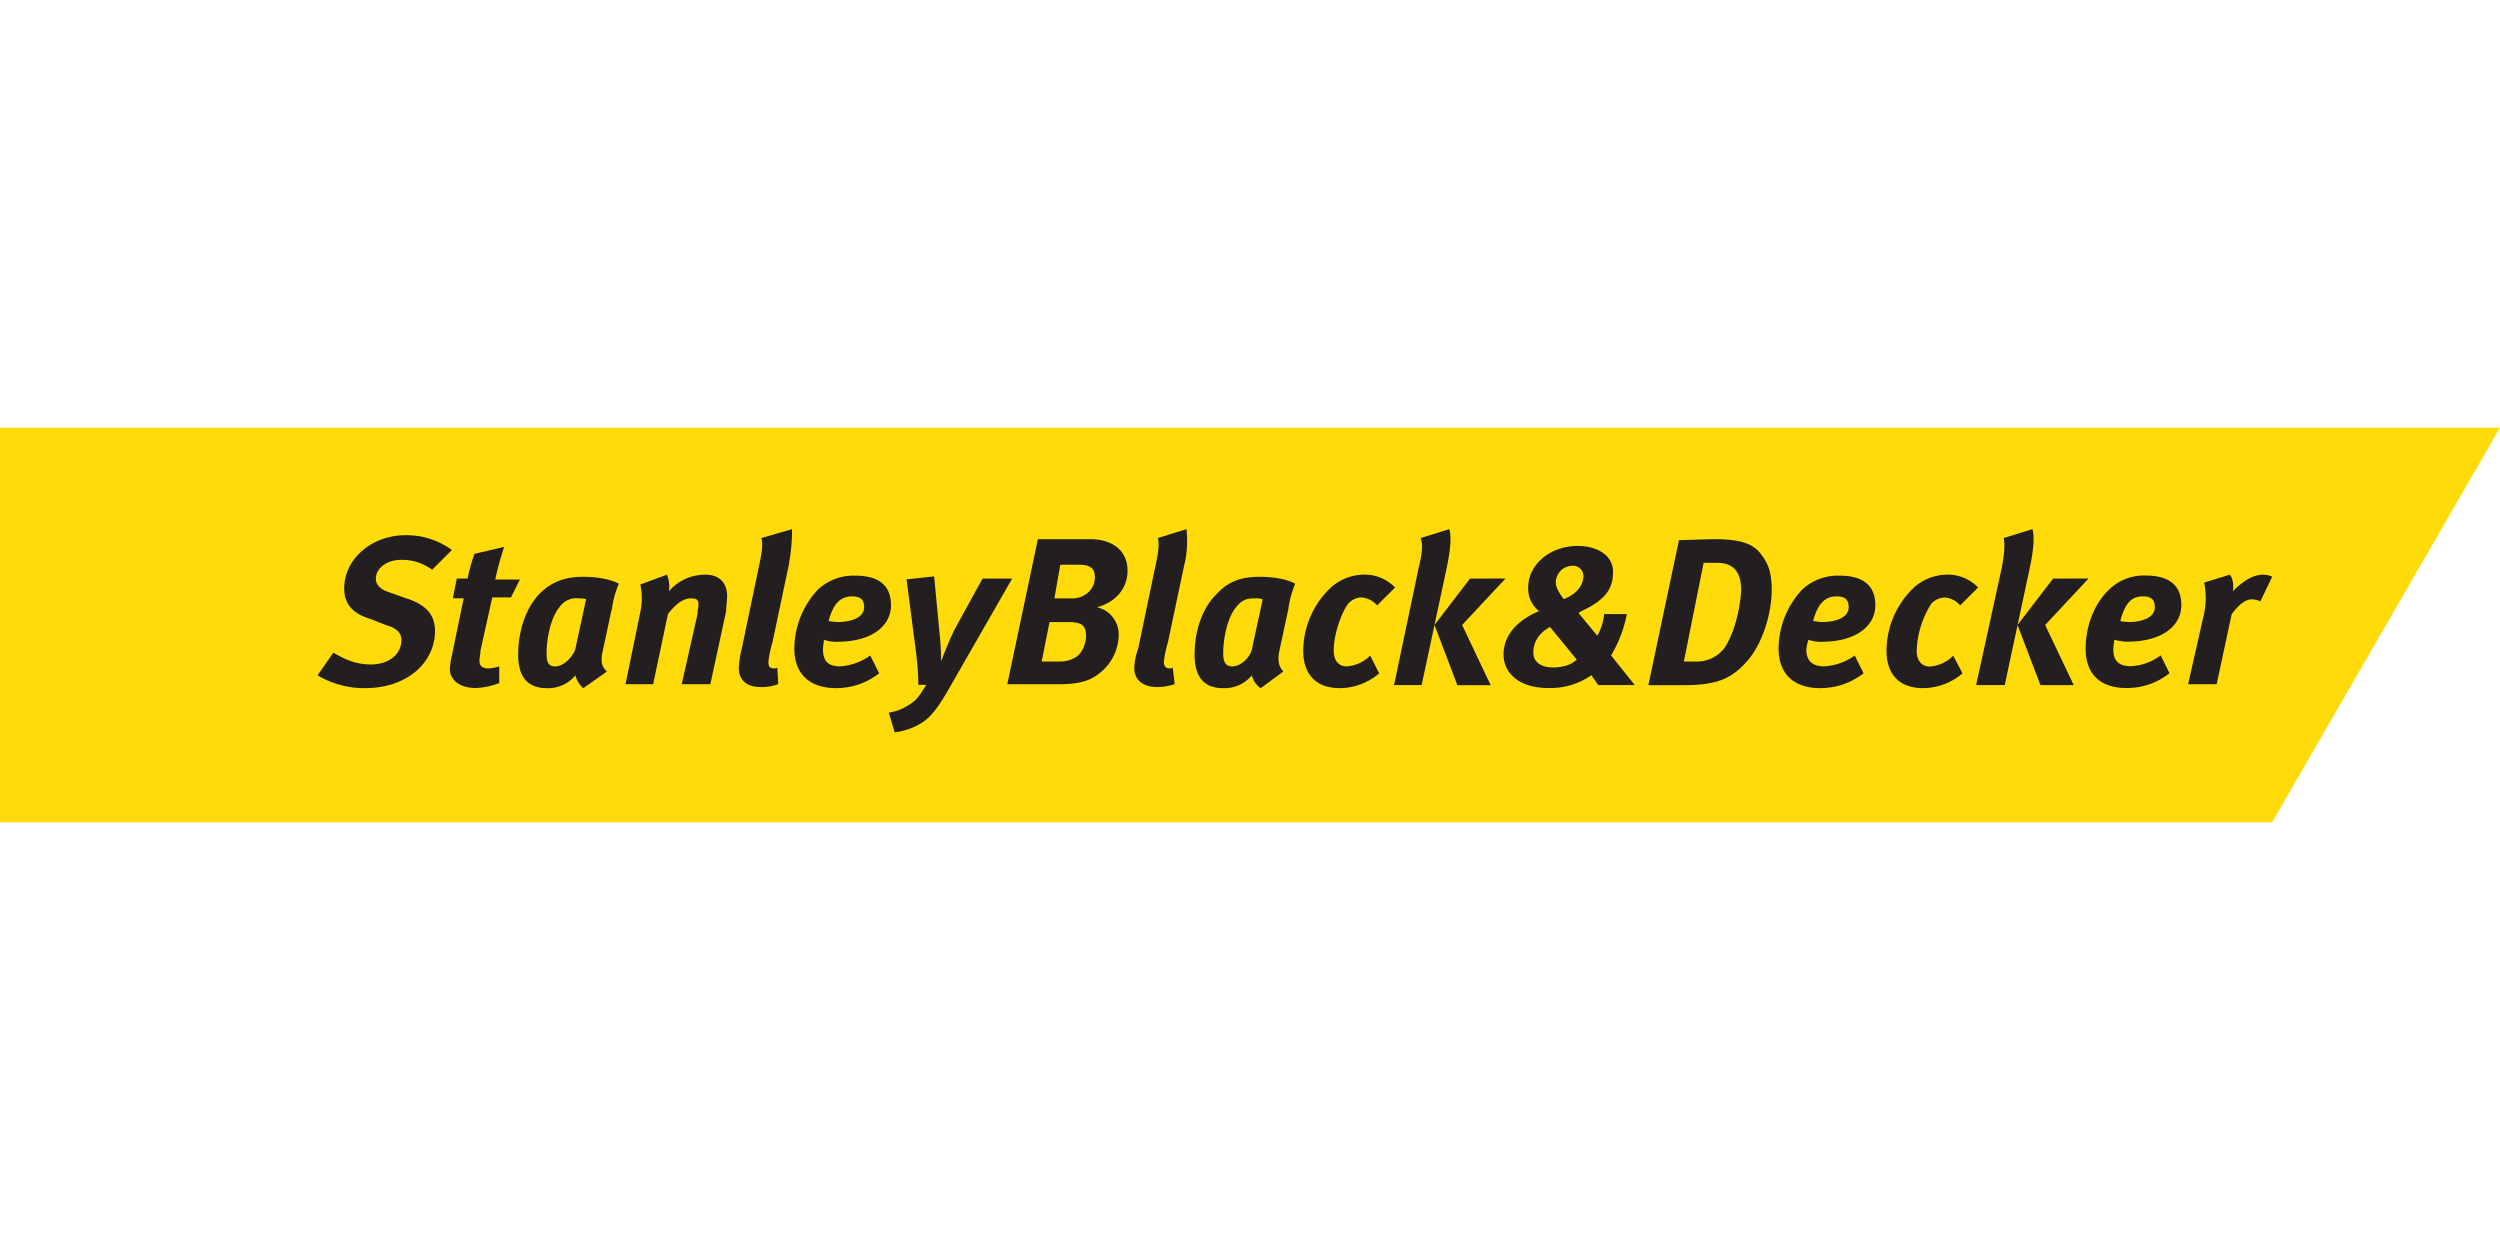
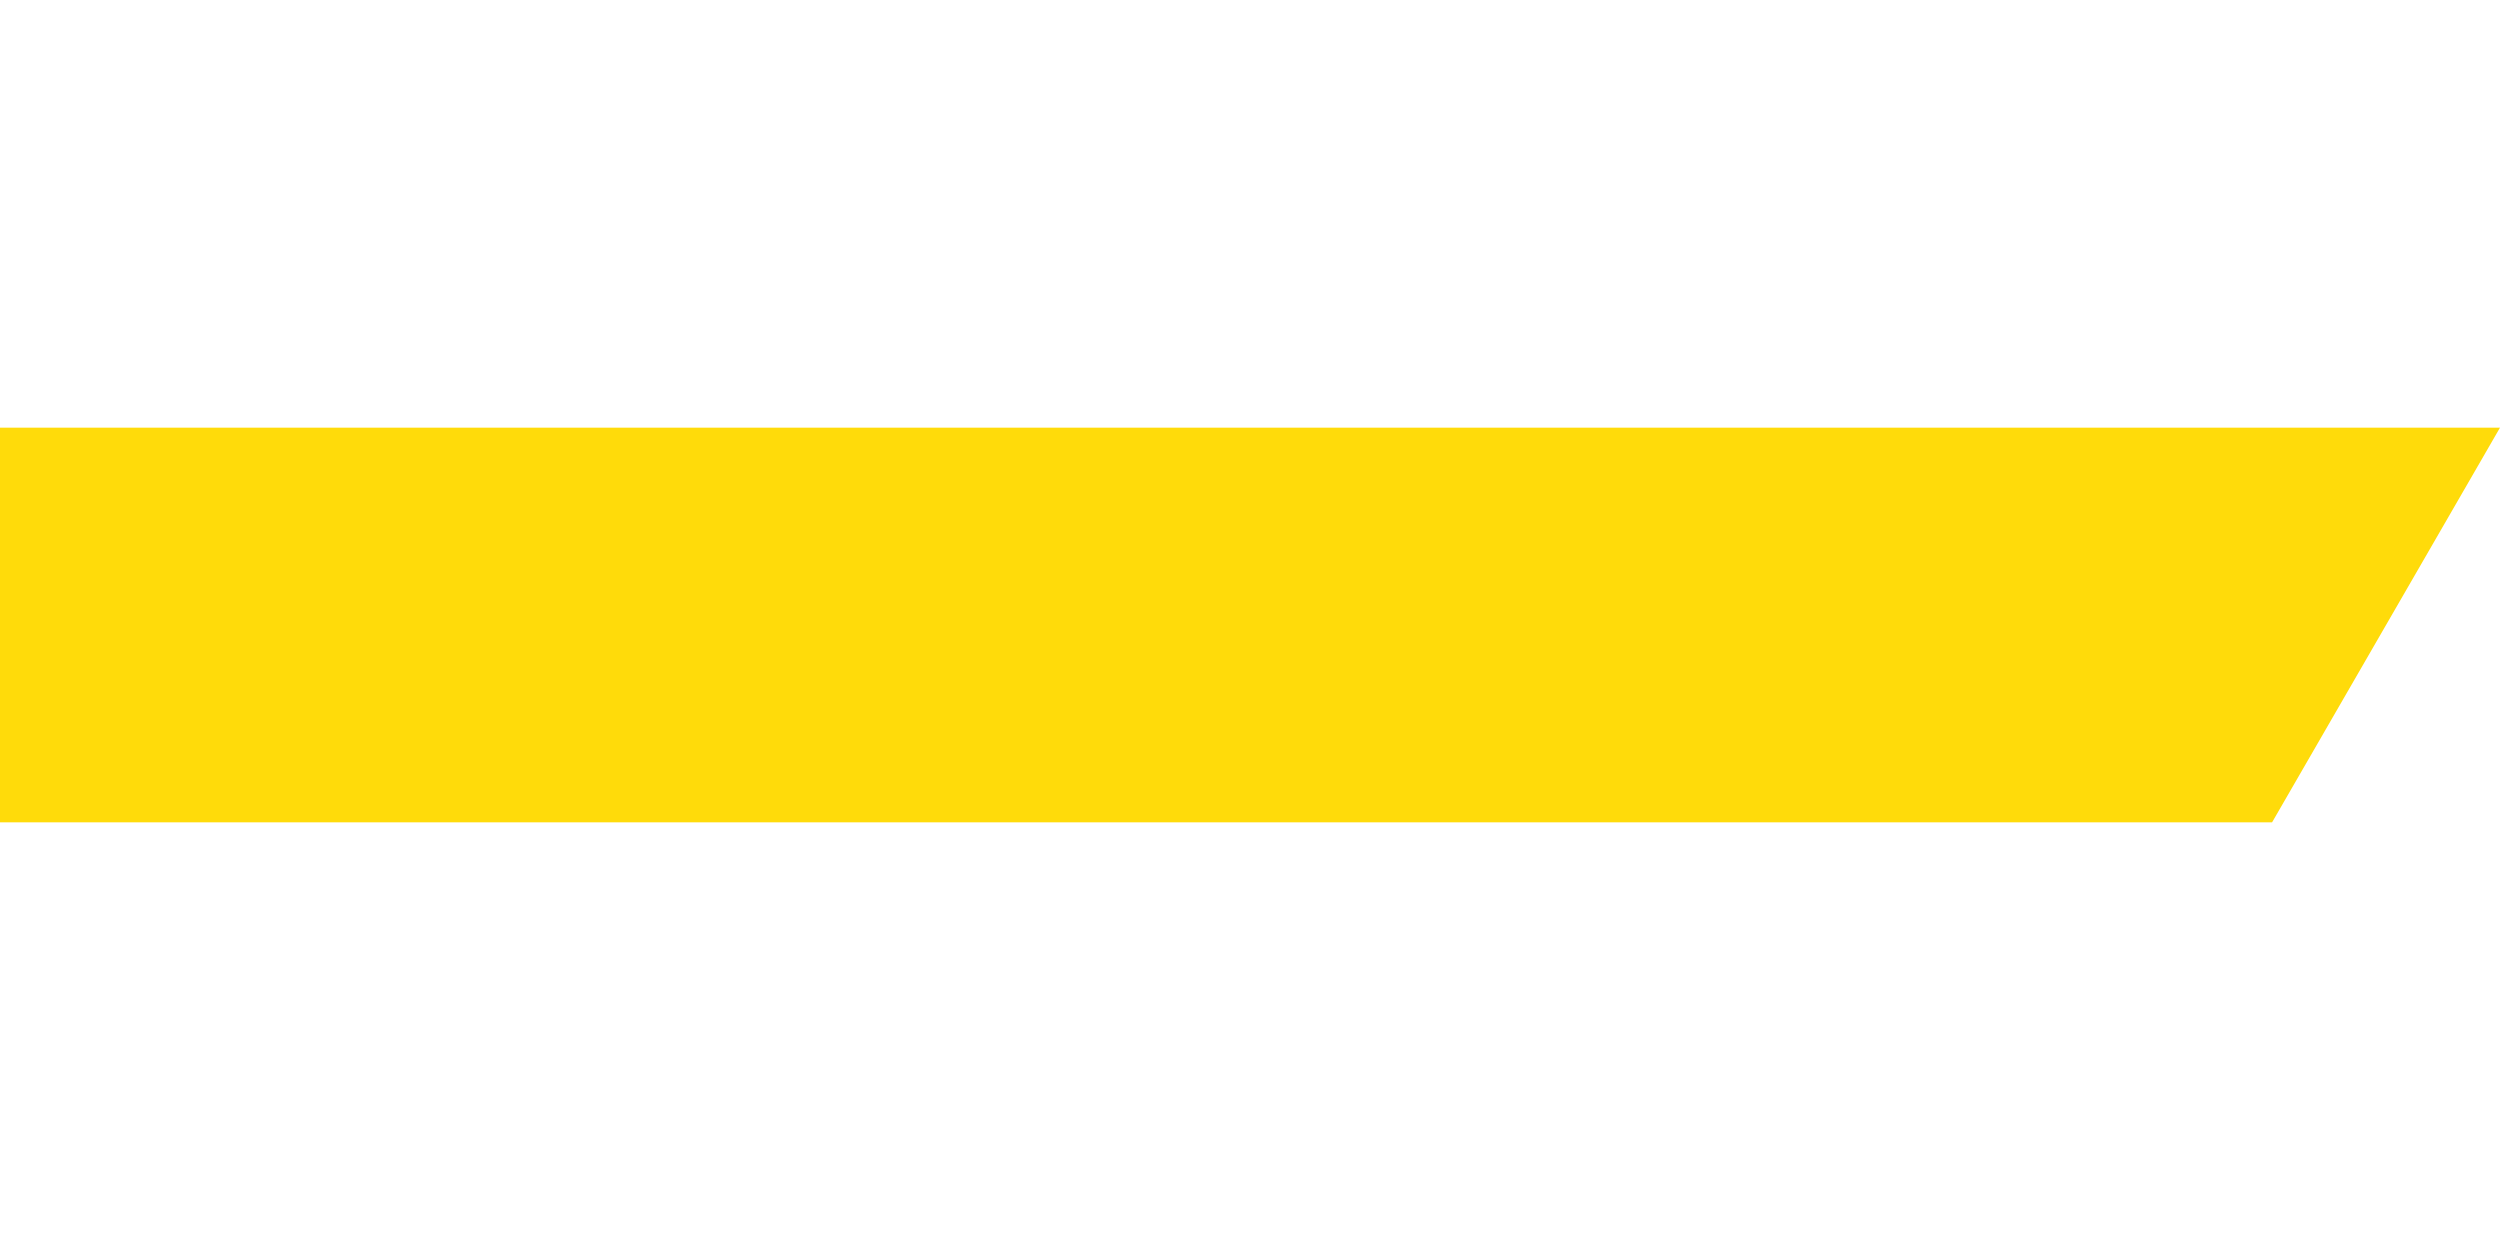
<svg xmlns="http://www.w3.org/2000/svg" height="300" viewBox="0 0 600 300" width="600">
  <path d="m0 0h600v300h-600z" fill="#fff" opacity="0" />
  <path d="m0 197.36h545.3l54.7-94.72h-600" fill="#ffdb0a" />
-   <path d="m103.71 136.74a12 12 0 0 0 -7.58-2.37c-3.08 0-5.92 1.9-5.92 4.5 0 1.42 1 2.61 3.32 3.32l4 1.42c4.5 1.42 6.87 3.79 6.87 7.81 0 7.34-6.39 13.73-16.81 13.73a21.7 21.7 0 0 1 -11.37-3.07l3.78-5.45c2.84 1.66 5.45 2.84 9 2.84 4.26 0 7.34-2.37 7.34-5.92 0-1.66-1.18-2.84-3.79-3.55l-3.55-1.42c-4-1.18-6.39-3.32-6.39-7.34 0-7.1 6.63-12.79 14.68-12.79a18.39 18.39 0 0 1 11.16 3.55zm18.94 6.63h-4.5l-2.84 12.79c0 .94-.24 1.65-.24 2.36 0 1.42.72 1.9 2.37 1.9a10.24 10.24 0 0 0 2.37-.48v4a17.38 17.38 0 0 1 -5.68 1.18c-4 0-6.16-2.13-6.16-4.49a18.31 18.31 0 0 1 .48-3.32l2.84-13.73h-2.61l.95-4.74h2.6a36.16 36.16 0 0 1 1.66-5.92l7.1-1.66a76.87 76.87 0 0 0 -2.13 7.82h5.92l-2.13 4.26zm24.15 2.84-2.13 9.95c-.47 2.13-.47 3.78 1 5l-5.68 4a6.12 6.12 0 0 1 -1.9-3.07 8.51 8.51 0 0 1 -6.86 3.07c-4.74 0-6.87-2.84-6.87-8.05 0-6.15 2.13-11.6 5.21-14.68 2.84-2.84 6.15-4 10.42-4 2.84 0 6.39.47 8.52 1.66a23.55 23.55 0 0 0 -1.66 6.15zm-7.81-2.6a4.93 4.93 0 0 0 -4.74 2.13c-2.13 2.6-3.07 7.57-3.07 11.13 0 2.13.47 3.07 2.13 3.07 1.89 0 4-2.13 4.73-4l2.61-12.08c-.24-.25-1.19-.25-1.65-.25zm21.07-5.69a7.62 7.62 0 0 1 .48 4 11.4 11.4 0 0 1 8.76-4c3.31 0 5.21 1.9 5.21 5.21 0 1-.24 2.37-.24 3.56l-3.79 17.52h-6.87l3.79-16.81c0-1 .24-1.66.24-2.14 0-1.42-.47-1.65-1.89-1.65s-3.32.94-5.45 3.79l-3.55 16.81h-6.63l3.55-17.29a15.49 15.49 0 0 0 0-6.63zm29.36-2.84-4 18.95a28.92 28.92 0 0 0 -1 4.73c0 1.18.24 1.66 1.42 1.66a.85.85 0 0 0 .71-.24l.24 4a10.73 10.73 0 0 1 -4.26.71c-3.55 0-5.21-1.9-5.21-4.5a22.42 22.42 0 0 1 .71-4.74l4-19.18c.71-3.31 1.19-5.68.71-7.34l7.34-2.13a40.19 40.19 0 0 1 -.71 8.05zm21.58 26.52a16.76 16.76 0 0 1 -10.42 3.55c-6.15 0-9.94-3.31-9.94-9.47a20.88 20.88 0 0 1 5.68-14.2 12.51 12.51 0 0 1 9-3.32c5 0 8.52 1.9 8.52 7.1 0 4.74-4.26 8.77-13 8.77a9 9 0 0 1 -3.08-.48s-.24 1.66-.24 2.37c0 2.84 1.43 4 4 4a13.79 13.79 0 0 0 7.34-2.6zm-10-12.31c3.07 0 6.39-.95 6.39-3.55 0-1.66-.71-2.61-2.84-2.61-2.61 0-4.5 1.42-5.68 5.92a17.82 17.82 0 0 0 2.13.24zm23.2-10.89 1.42 14.91a53.93 53.93 0 0 1 .24 5.45s1.66-4.5 3.31-7.81l6.63-12.08h7.11l-14.92 26c-2.84 5-4.5 7.1-6.63 8.52a15.89 15.89 0 0 1 -6.63 2.37l-1.42-4.74a11.08 11.08 0 0 0 4.5-1.65c2.13-1.19 2.84-2.37 4.5-5h-1.9c0-1.89-.23-5-.47-7.1l-2.37-18.23 6.63-.71zm37.41-9c5.21 0 9 2.6 9 7.58 0 3.55-2.13 7.34-7.34 8.76a6.67 6.67 0 0 1 5.21 6.86 11.79 11.79 0 0 1 -3.32 7.82c-2.6 2.6-5.21 3.79-10.89 3.79h-12.52l7.34-34.81zm-11.61 29.36h4.5a7 7 0 0 0 3.55-.95c1.66-.94 2.6-3.31 2.6-5.21 0-2.6-1.18-3.31-4.26-3.31h-4.5zm3.08-15.15h4a5.81 5.81 0 0 0 3.55-1 4.91 4.91 0 0 0 2.14-4c0-2.13-.95-3.07-3.79-3.07h-4.5l-1.42 8.05zm31.25-8.53-4 18.95a28.92 28.92 0 0 0 -1 4.73c0 1.18.47 1.66 1.42 1.66a.86.86 0 0 0 .71-.24l.47 4a12.44 12.44 0 0 1 -4.26.71c-3.55 0-5.44-1.9-5.44-4.5a14.9 14.9 0 0 1 .94-4.74l4-19.18c.71-3.31 1.18-5.68.71-7.34l6.87-2.13a25.77 25.77 0 0 1 -.38 8.08zm24.86 11.13-2.13 9.95c-.47 2.13-.23 3.78.95 5l-5.45 4a5.3 5.3 0 0 1 -2.13-3.07 8.51 8.51 0 0 1 -6.86 3.07c-4.74 0-6.87-2.84-6.87-8.05 0-6.15 2.13-11.6 5.45-14.68 2.6-2.84 5.68-4 10.18-4 2.84 0 6.39.47 8.52 1.66a23.55 23.55 0 0 0 -1.66 6.15zm-7.81-2.6c-1.66 0-3.08 0-4.73 2.13-2.14 2.6-3.08 7.57-3.08 11.13 0 2.13.71 3.07 2.13 3.07 2.13 0 4.26-2.13 4.73-4l2.61-12.08a3.14 3.14 0 0 0 -1.62-.25zm29.12 1.65a5.79 5.79 0 0 0 -3.78-1.89 4.57 4.57 0 0 0 -3.08 1.42c-1.66 2.13-3.55 7.34-3.55 11.37 0 2.6 1.42 3.78 3.07 3.78a8.87 8.87 0 0 0 5.69-2.6l2.15 4.26a14.6 14.6 0 0 1 -9.47 3.55c-5.69 0-8.76-3.31-8.76-9a21.07 21.07 0 0 1 6.65-15.15 12.06 12.06 0 0 1 8.52-3.08 10 10 0 0 1 6.87 3.08l-4.27 4.26zm17.33-18.26c.47 1.42.47 4.26-.71 9.71l-5.92 27.7h-6.63l5.92-28.17c.95-3.79.95-5.69.47-7.11zm13.5 11.84-10.42 11.16 6.86 14.44h-8l-5.49-14.44 8.52-11.13zm29.12 8.53a31 31 0 0 1 -3.79 9.94l5.68 7.1h-8.76l-1.65-2.36a17.09 17.09 0 0 1 -10.42 3.07c-6.87 0-10.66-3.55-10.66-8.05 0-4.26 2.84-8 8.53-10.41a6.77 6.77 0 0 1 -2.61-5.69c0-5.44 5.21-9.94 11.84-9.94 5.21 0 8.52 2.6 8.52 6.15 0 3.79-1.42 6.63-7.57 9.48l-.71.47 4.5 5.44a13.22 13.22 0 0 0 1.65-5.2zm-22.45 9.26c0 2.13 1.65 3.55 4.73 3.55 2.61 0 4.5-.71 5.68-1.89l-6.41-7.82c-2.6 1.42-4 3.56-4 6.16zm12-18.47a2.43 2.43 0 0 0 -2.6-2.37 4 4 0 0 0 -4 4c0 1 .48 2.13 1.9 4 3.07-1.18 4.73-3.31 4.73-5.68zm31-8.76c5.92 0 9.47.71 11.6 3.55 1.66 2.13 2.61 4.26 2.61 8.53 0 5.68-2.13 13.26-6.4 17.75-3.55 3.79-7.1 5.21-14.68 5.21h-8.52l7.34-34.8zm-6.87 29.36h3.32a8.13 8.13 0 0 0 6.63-3.55c3.08-5 3.79-12.08 3.79-13.73 0-3.32-1.19-6.4-5.69-6.4h-3.31zm43.1 2.84a16.76 16.76 0 0 1 -10.42 3.55c-6.16 0-9.95-3.31-9.95-9.47a20.84 20.84 0 0 1 5.69-14.2 12.47 12.47 0 0 1 9-3.32c5 0 8.53 1.9 8.53 7.1 0 4.74-4.26 8.77-13 8.77a8.89 8.89 0 0 1 -3.08-.48 13.21 13.21 0 0 0 -.48 2.37c0 2.84 1.66 4 4.27 4a13.85 13.85 0 0 0 7.34-2.6l2.13 4.26zm-9.95-12.31c3.08 0 6.4-.95 6.4-3.55 0-1.66-.72-2.61-2.85-2.61-2.6 0-4.49 1.42-5.68 5.92.29 0 1.47.24 2.18.24zm33.15-4a5.34 5.34 0 0 0 -3.79-1.89 4.59 4.59 0 0 0 -3.08 1.42 22.34 22.34 0 0 0 -3.55 11.37c0 2.6 1.42 3.78 3.08 3.78a8.82 8.82 0 0 0 5.68-2.6l2.23 4.23a14.62 14.62 0 0 1 -9.48 3.55c-5.68 0-8.76-3.31-8.76-9a21.11 21.11 0 0 1 6.59-15.15 12.09 12.09 0 0 1 8.53-3.08 10 10 0 0 1 6.86 3.08l-4.26 4.26zm17.34-18.29c.47 1.42.47 4.26-.71 9.71l-5.92 27.7h-6.87l6.16-28.17c.71-3.79.71-5.69.47-7.11zm13.49 11.84-10.42 11.16 6.87 14.44h-8l-5.5-14.44 8.53-11.13zm19.42 22.73a16.32 16.32 0 0 1 -10.42 3.55c-6.16 0-9.71-3.31-9.71-9.47 0-5.44 2.13-10.89 5.69-14.2a11.92 11.92 0 0 1 8.76-3.32c5 0 8.52 1.9 8.52 7.1 0 4.74-4.26 8.77-13 8.77a10.76 10.76 0 0 1 -3.08-.48s-.24 1.66-.24 2.37c0 2.84 1.42 4 4.26 4a13.11 13.11 0 0 0 7.11-2.6zm-9.68-12.28c2.84 0 6.16-.95 6.16-3.55 0-1.66-.71-2.61-2.84-2.61-2.61 0-4.27 1.42-5.45 5.92a12.85 12.85 0 0 0 2.13.24zm24.15-11.37c.71.71 1 2.61.71 4 2.37-2.37 4.74-4 7.34-4a5.57 5.57 0 0 1 2.13.48l-2.84 5.92a5.49 5.49 0 0 0 -1.89-.48c-1.42 0-2.84.71-5 3.56l-3.6 16.81h-6.86l3.86-17.05a18.88 18.88 0 0 0 0-7.34z" fill="#231f20" />
</svg>